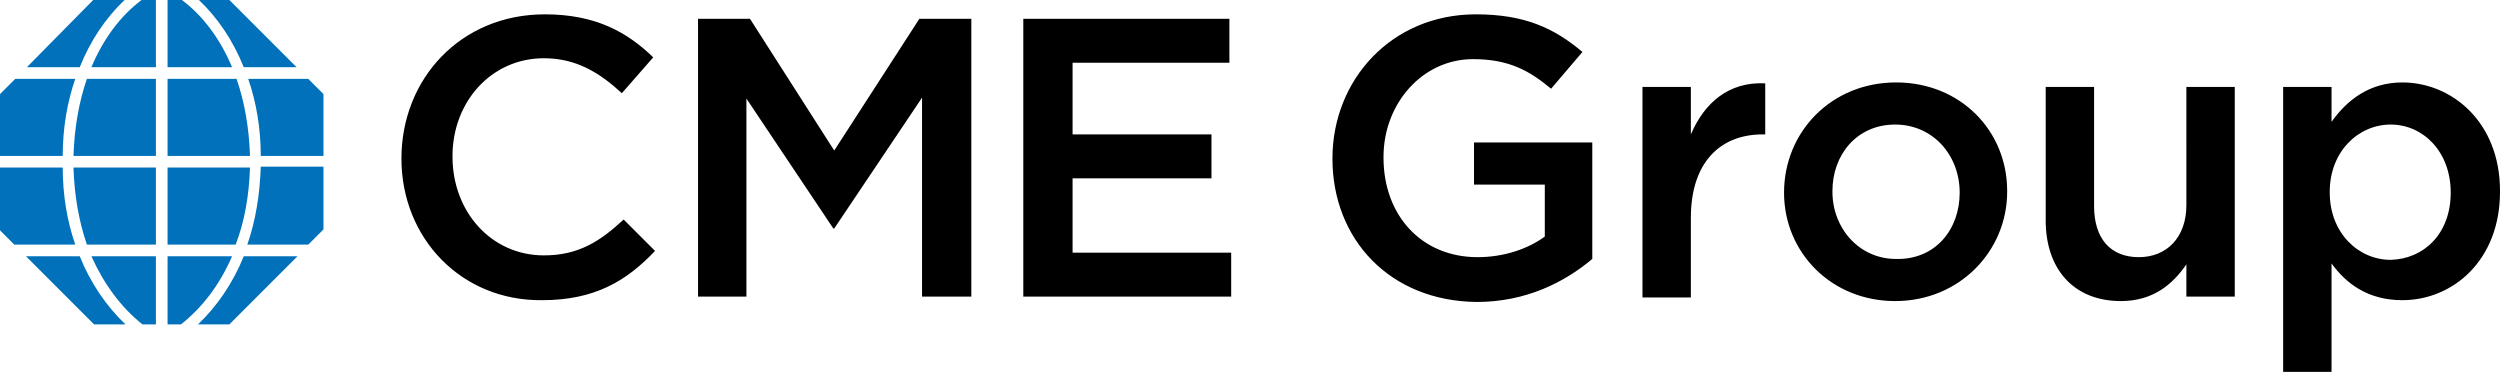
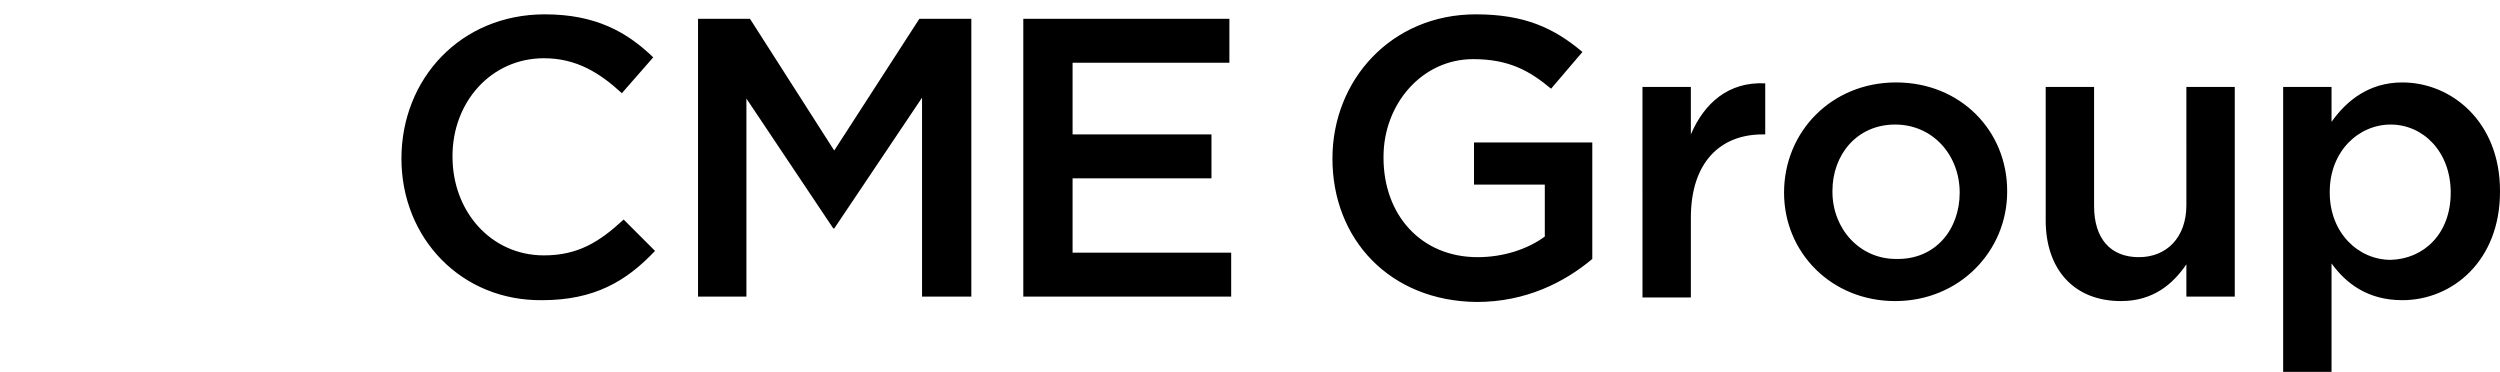
<svg xmlns="http://www.w3.org/2000/svg" viewBox="0 0 279 41.5">
  <g fill="none">
    <path fill="#000" d="M44.8 17.7c0-8.9 6.6-16.1 16-16.1 5.7 0 9.2 2 12.1 4.8l-3.5 4c-2.5-2.3-5.1-3.9-8.7-3.9-5.9 0-10.2 4.9-10.2 10.9v.1c0 6.1 4.3 11 10.2 11 3.8 0 6.2-1.5 8.9-4l3.5 3.5c-3.2 3.4-6.8 5.5-12.6 5.5-9 .1-15.7-6.9-15.7-15.8M77.9 2.1h5.8l9.4 14.7 9.5-14.7h5.8v31h-5.5V10.9l-9.8 14.6H93L83.3 11v22.1h-5.4zm36.3 0h23V7h-17.5v8h15.5v4.9h-15.5v8.3h17.7v4.9h-23.2zm34.5 15.6c0-8.8 6.6-16.1 16-16.1 5.4 0 8.7 1.5 11.9 4.2l-3.5 4.1c-2.4-2-4.7-3.3-8.7-3.3-5.7 0-10 5-10 10.9v.1c0 6.4 4.2 11.1 10.5 11.1 2.9 0 5.6-.9 7.5-2.3v-5.8h-7.9v-4.7h13.2v13c-3.1 2.6-7.4 4.8-12.9 4.8-9.7-.1-16.1-7-16.1-16m34.6-8h5.4V15c1.5-3.5 4.2-5.9 8.3-5.7V15h-.3c-4.7 0-8 3.1-8 9.3v8.9h-5.4zm15.8 11.8c0-6.8 5.3-12.3 12.5-12.3S224 14.6 224 21.3v.1c0 6.6-5.3 12.2-12.5 12.2-7.1 0-12.4-5.4-12.4-12.1m19.6 0c0-4.2-3-7.6-7.2-7.6-4.3 0-7 3.4-7 7.4v.1c0 4.1 3 7.5 7.1 7.5 4.4.1 7.1-3.3 7.1-7.4m9.6 3.1V9.7h5.4V23c0 3.6 1.8 5.7 5 5.7 3.1 0 5.3-2.2 5.3-5.8V9.7h5.4v23.4H244v-3.6c-1.5 2.2-3.7 4.1-7.3 4.1-5.3 0-8.4-3.6-8.4-9m26.5-14.9h5.4v3.9c1.7-2.4 4.2-4.4 7.9-4.4 5.5 0 10.9 4.4 10.9 12.1v.1c0 7.7-5.3 12.1-10.9 12.1-3.9 0-6.3-1.9-7.9-4.1v12.1h-5.4zm18.7 11.8c0-4.6-3.1-7.6-6.7-7.6s-6.8 3-6.8 7.5v.1c0 4.5 3.2 7.5 6.8 7.5 3.7-.1 6.7-2.9 6.7-7.5z" />
-     <path fill="#0071BA" d="M27.9 17.4h-9.2V8.8h7.7c.9 2.6 1.4 5.5 1.5 8.6zM8.4 8.8H1.7L0 10.5v6.9h7c0-3.1.5-6 1.4-8.6zM7 18.7H0v7l1.6 1.6h6.8C7.5 24.7 7 21.8 7 18.7zm11.7 9.9v7.6h1.5c2.4-1.9 4.3-4.4 5.7-7.6zM13.9 0h-3.5L3 7.5h5.9c1.2-3 2.9-5.5 5-7.5zm13.7 27.3h6.8l1.7-1.7v-7h-7c-.1 3.2-.6 6.1-1.5 8.7zm5.5-19.8L25.6 0h-3.4c2.1 2 3.8 4.5 5 7.5zm-5.2 11.2h-9.2v8.6h7.6c1-2.6 1.5-5.5 1.6-8.6zm6.5-9.9h-6.7c.9 2.6 1.4 5.5 1.4 8.6h7v-6.9zM9.7 27.3h7.7v-8.6H8.2c.1 3.1.6 6 1.5 8.6zm.5-19.8h7.2V0h-1.6c-2.4 1.8-4.3 4.4-5.6 7.5zM20.3 0h-1.6v7.5h7.2c-1.3-3.1-3.2-5.7-5.6-7.5zM2.9 28.6l7.6 7.6H14c-2.1-2-3.9-4.6-5.1-7.6zm13 7.6h1.5v-7.6h-7.2c1.4 3.1 3.3 5.7 5.7 7.6zm6.2 0h3.5l7.6-7.6h-6c-1.2 3-3 5.6-5.1 7.6zM8.2 17.4h9.2V8.8H9.7c-.9 2.6-1.4 5.5-1.5 8.6z" />
  </g>
</svg>